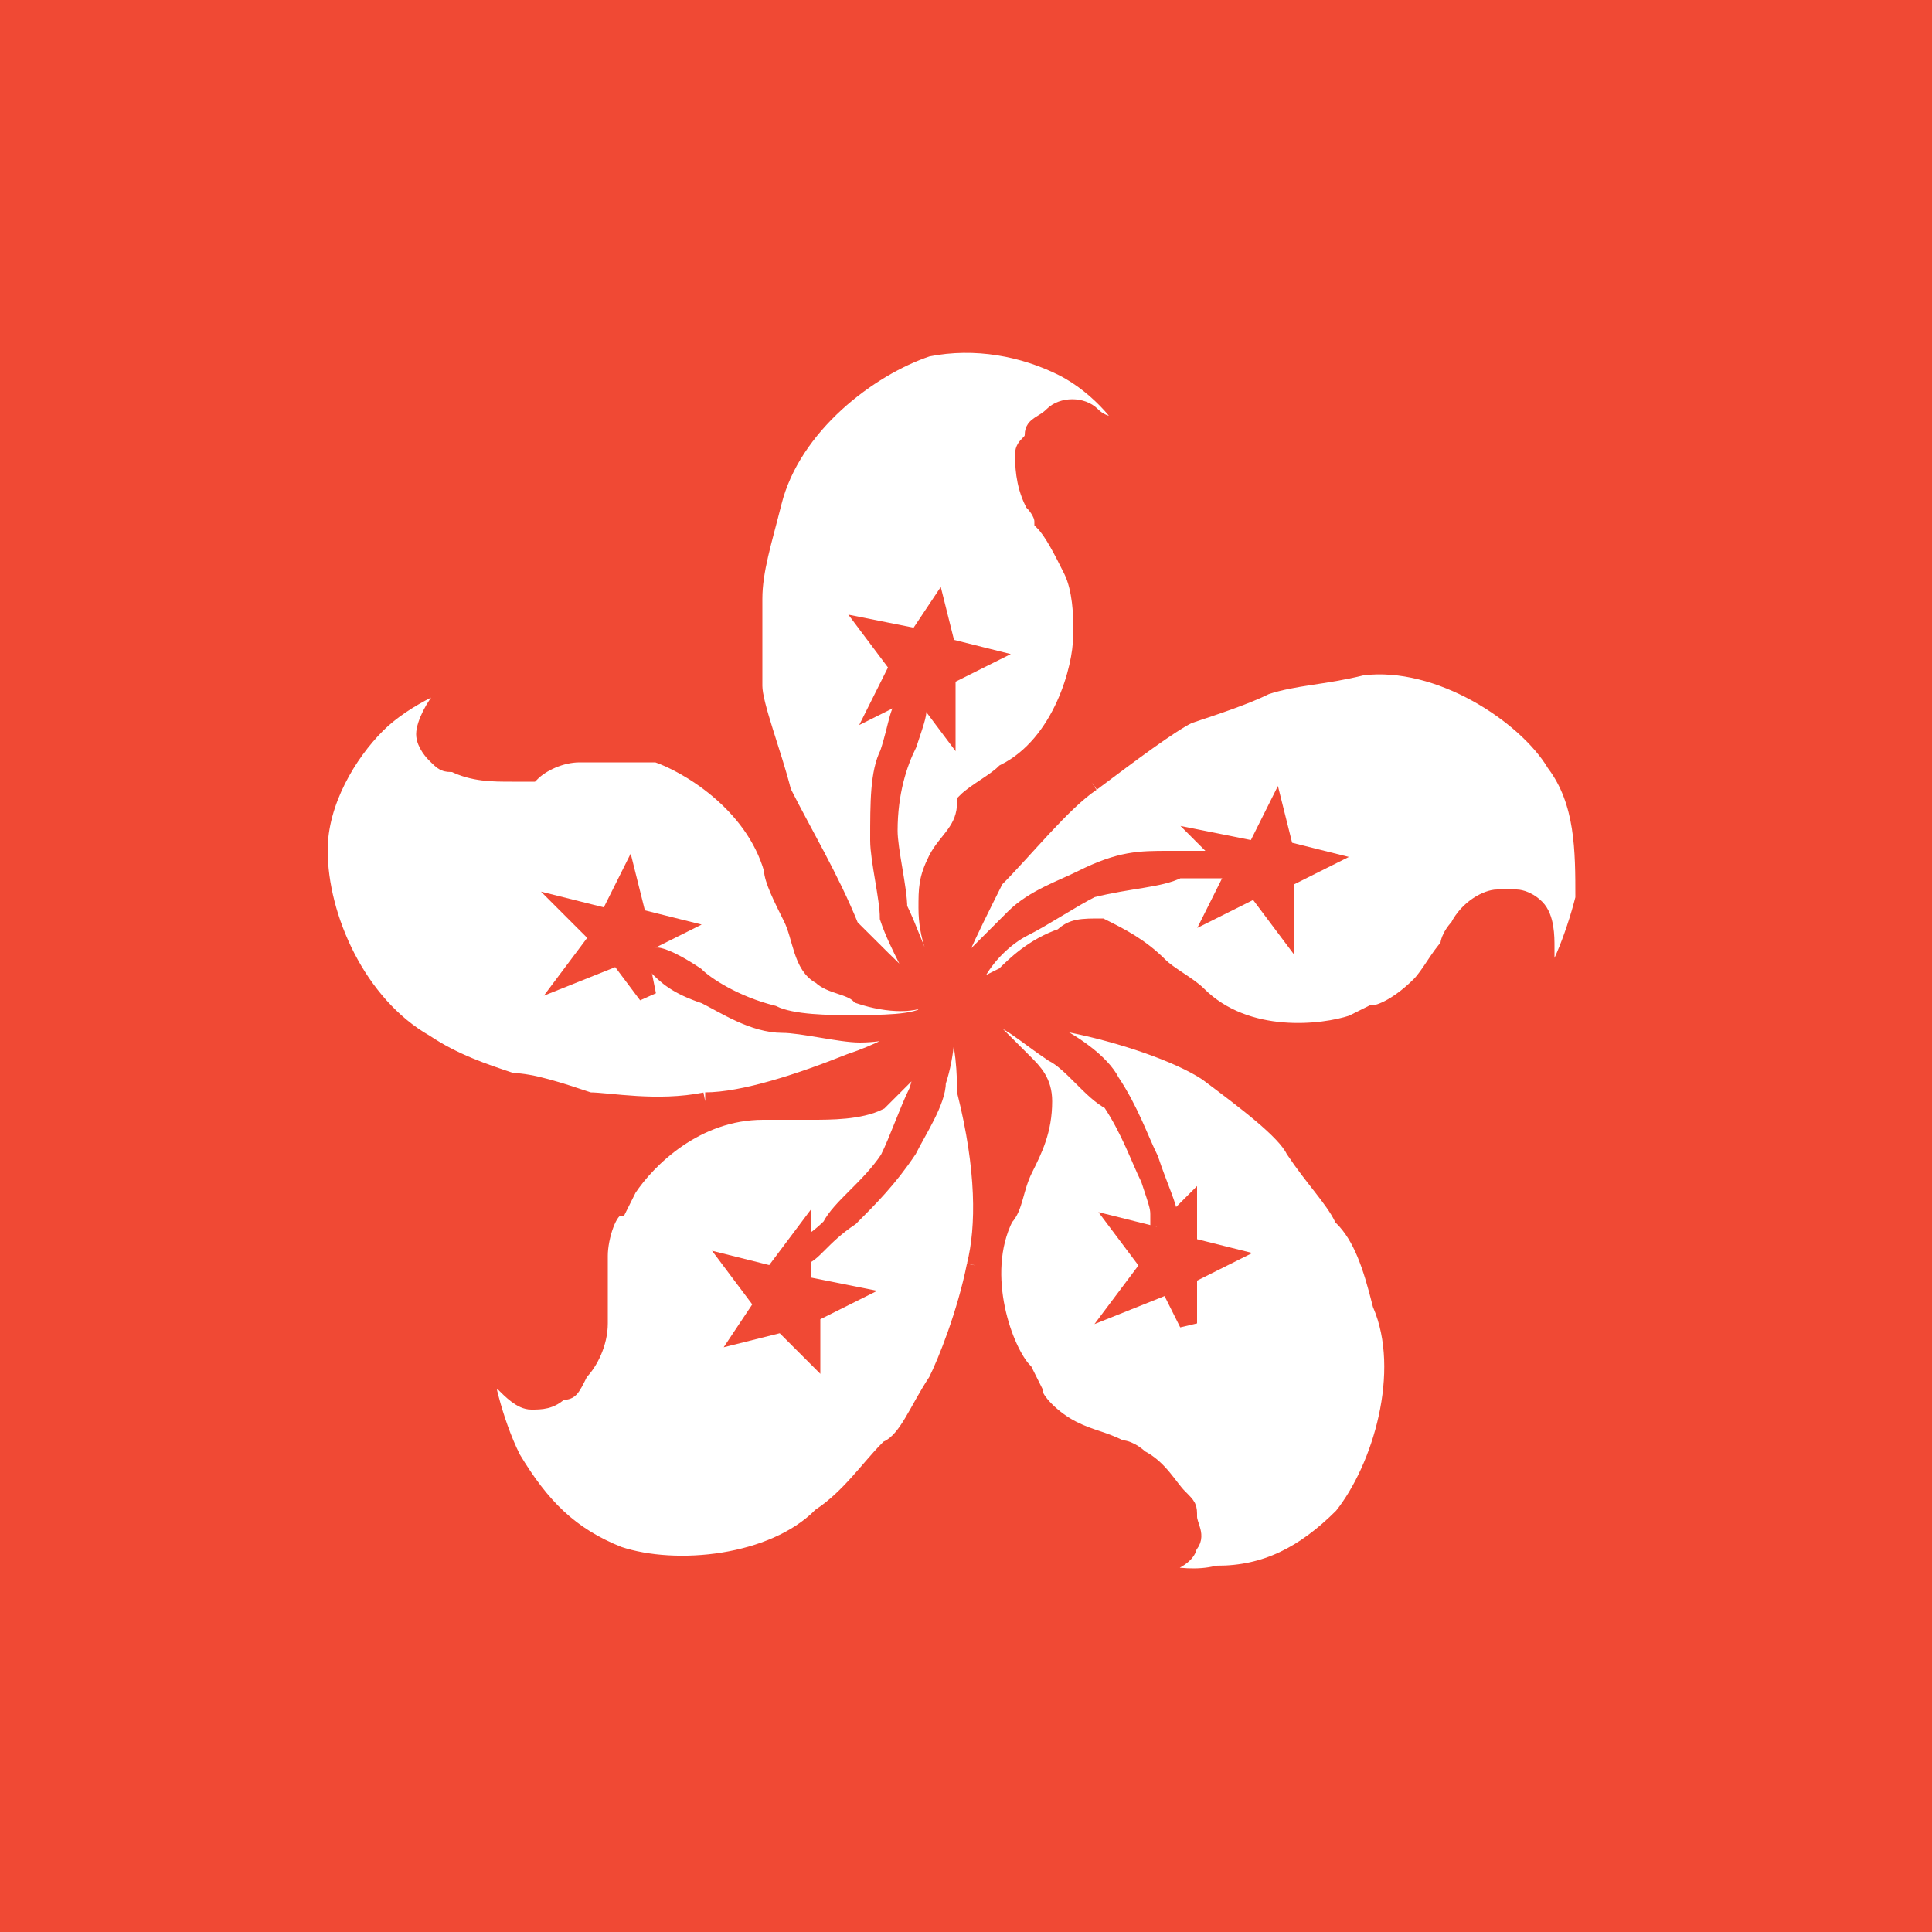
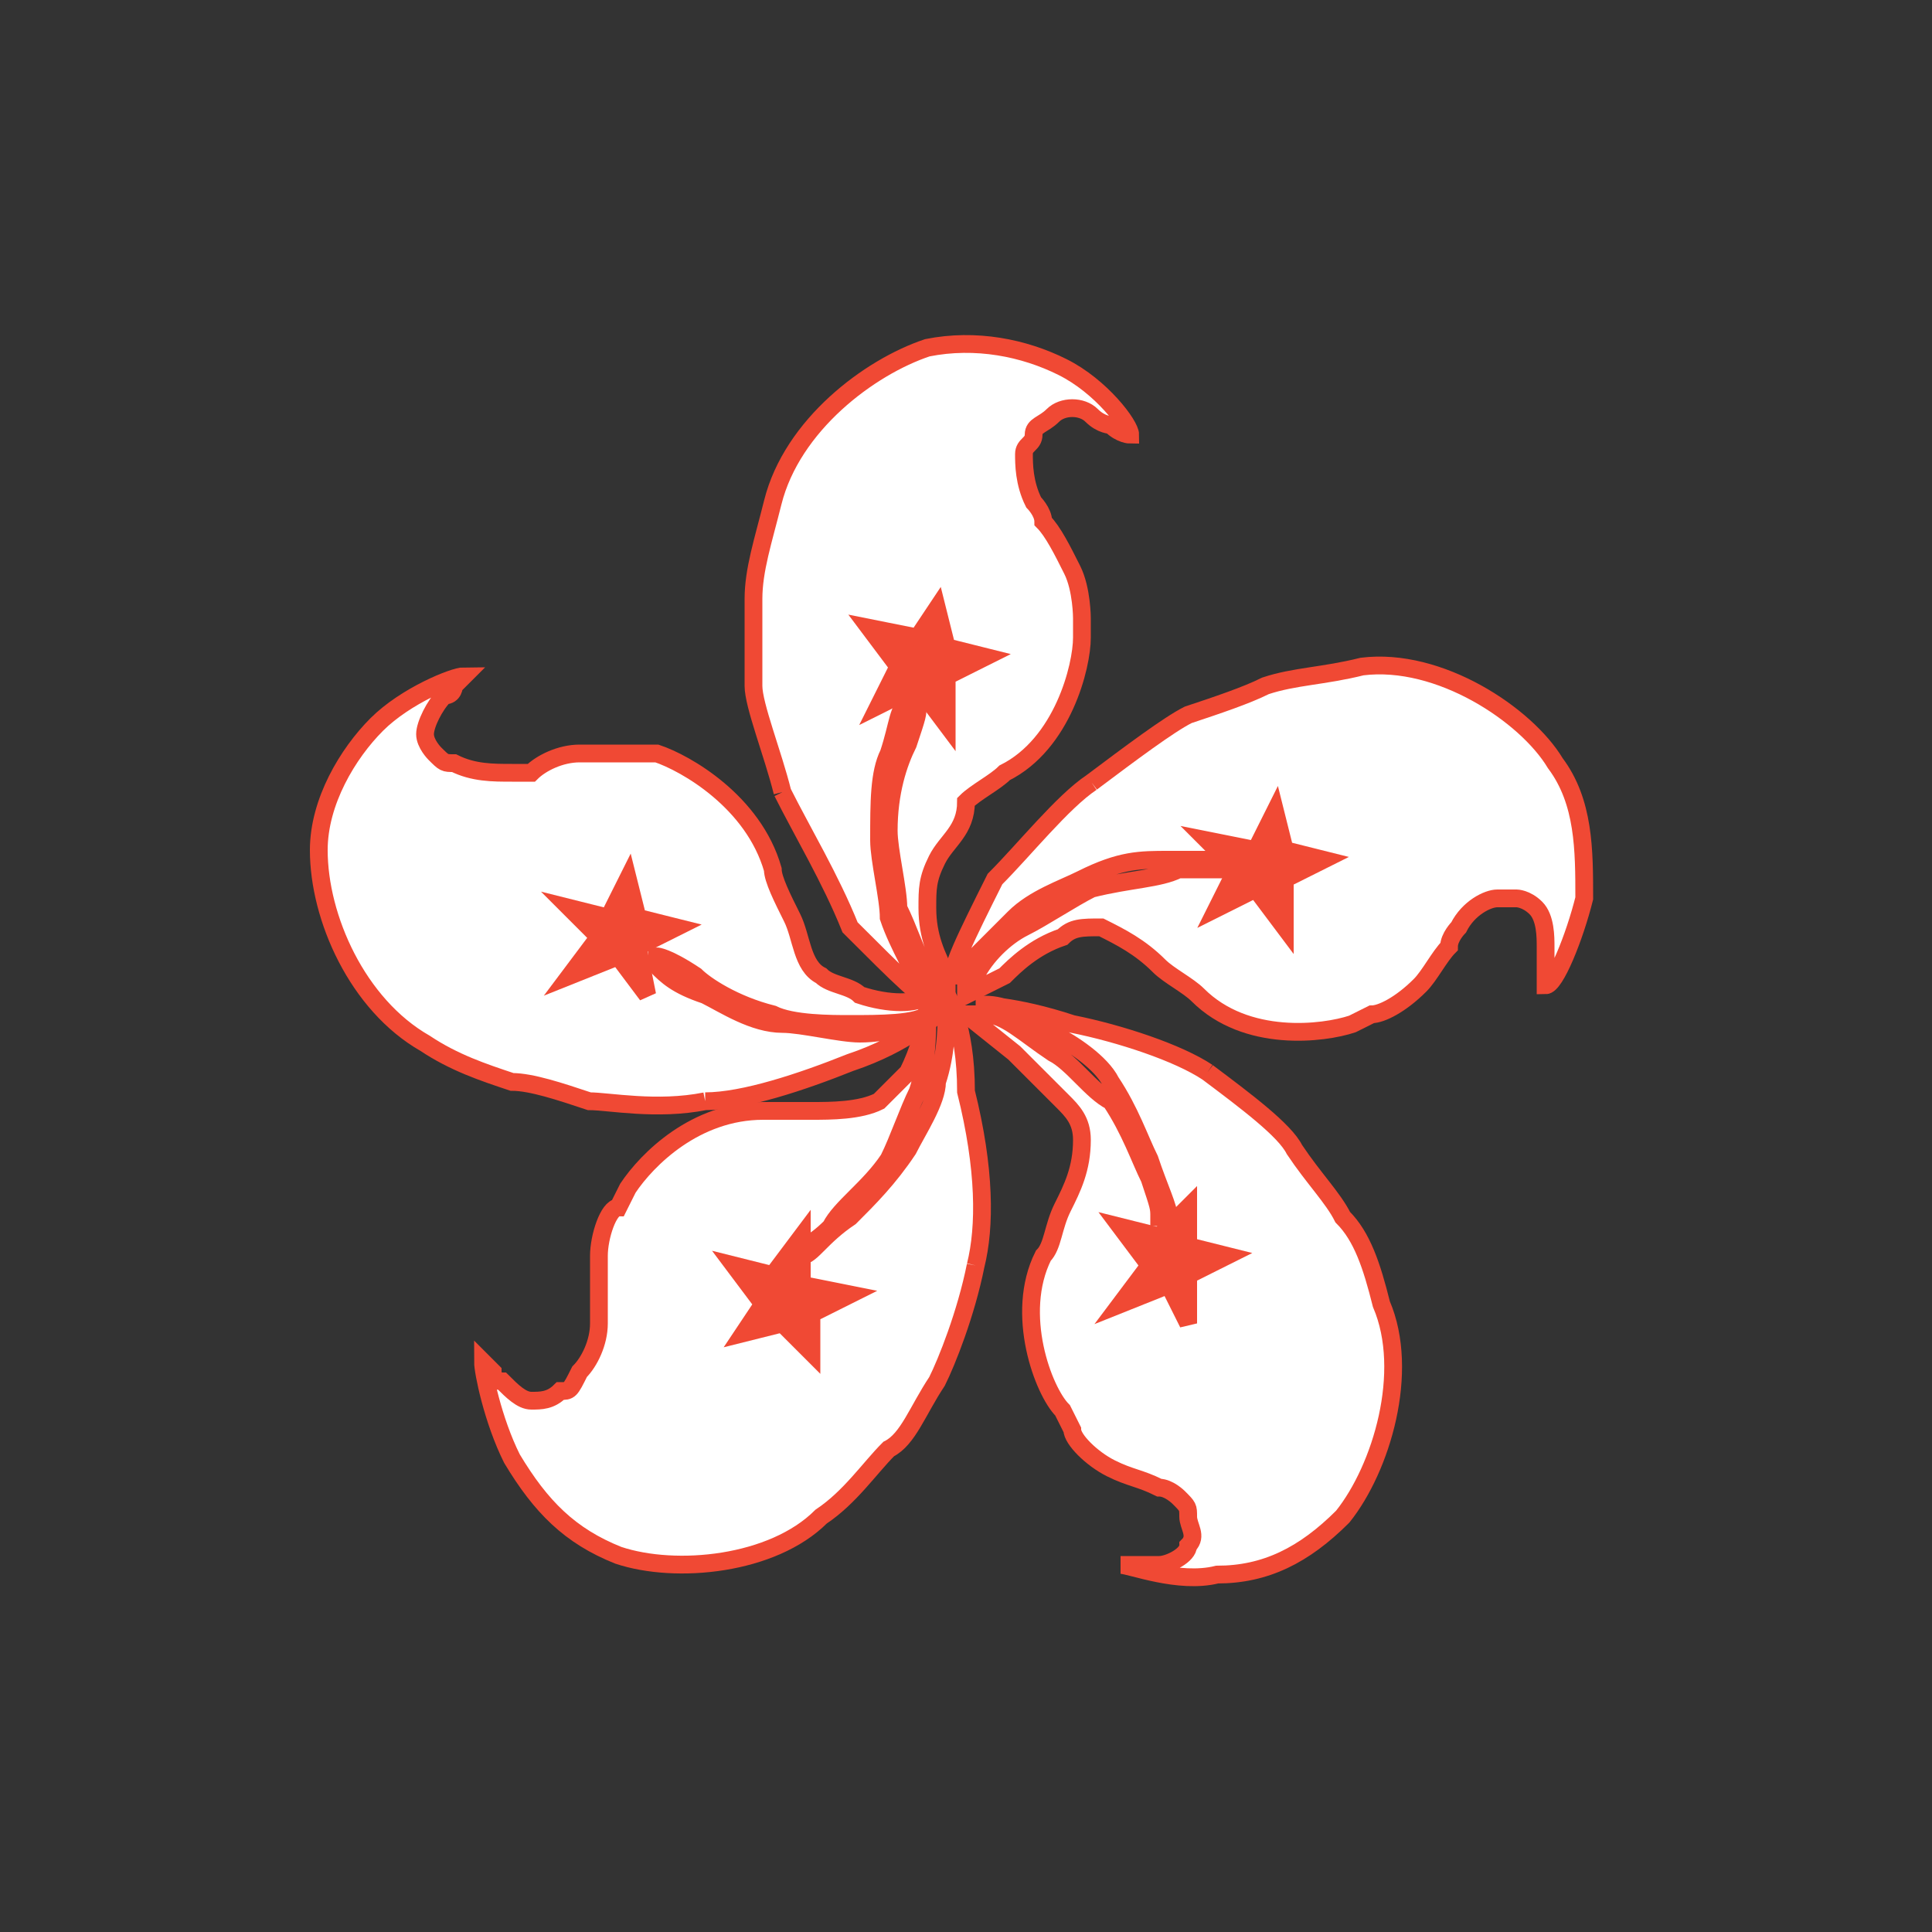
<svg xmlns="http://www.w3.org/2000/svg" version="1.1" id="Layer_1" x="0px" y="0px" viewBox="0 0 20 20" style="enable-background:new 0 0 20 20;" xml:space="preserve">
  <rect x="0" y="0" width="20" height="20" fill="#333333" stroke="none" />
  <style type="text/css">
	.st0{fill:#F04934;stroke:#F04934;stroke-width:0.184;}
	.st1{fill:#FFFFFF;stroke:#F04934;stroke-width:0.184;}
</style>
-   <rect class="st0" width="20" height="20" />
  <path class="st1" d="M8.1,8.2C8,7.8,7.8,7.3,7.8,7.1c0-0.3,0-0.7,0-0.9c0-0.3,0.1-0.6,0.2-1c0.2-0.8,1-1.4,1.6-1.6  c0.5-0.1,1,0,1.4,0.2c0.4,0.2,0.7,0.6,0.7,0.7c0,0-0.1,0-0.2-0.1c0,0-0.1,0-0.2-0.1c-0.1-0.1-0.3-0.1-0.4,0  c-0.1,0.1-0.2,0.1-0.2,0.2c0,0.1-0.1,0.1-0.1,0.2c0,0.1,0,0.3,0.1,0.5c0,0,0.1,0.1,0.1,0.2c0.1,0.1,0.2,0.3,0.3,0.5  c0.1,0.2,0.1,0.5,0.1,0.5l0,0.2c0,0.3-0.2,1.1-0.8,1.4c-0.1,0.1-0.3,0.2-0.4,0.3C10,8.6,9.8,8.7,9.7,8.9C9.6,9.1,9.6,9.2,9.6,9.4  c0,0.3,0.1,0.5,0.2,0.7l0,0.1c0,0-0.1,0-0.1,0l-0.1-0.1C9.5,9.9,9.4,9.6,9.3,9.4C9.3,9.2,9.2,8.8,9.2,8.6c0-0.4,0.1-0.7,0.2-0.9  c0.1-0.3,0.1-0.3,0.1-0.4l0,0c0,0,0,0,0,0c0,0-0.1,0-0.1,0l0,0C9.3,7.3,9.3,7.5,9.2,7.8C9.1,8,9.1,8.3,9.1,8.7  c0,0.2,0.1,0.6,0.1,0.8c0.1,0.3,0.3,0.6,0.3,0.7l0.1,0.1c0,0,0,0,0,0l0,0c0,0.1-0.3-0.2-0.8-0.7C8.6,9.1,8.3,8.6,8.1,8.2" />
  <polygon class="st0" points="9.7,6.3 9.8,6.7 10.2,6.8 9.8,7 9.8,7.5 9.5,7.1 9.1,7.3 9.3,6.9 9,6.5 9.5,6.6 " />
  <path class="st1" d="M7.3,11.4c-0.5,0.1-1,0-1.2,0c-0.3-0.1-0.6-0.2-0.8-0.2C5,11.1,4.7,11,4.4,10.8c-0.7-0.4-1.1-1.3-1.1-2  c0-0.5,0.3-1,0.6-1.3C4.2,7.2,4.7,7,4.8,7c0,0-0.1,0.1-0.1,0.1c0,0,0,0.1-0.1,0.1C4.5,7.3,4.4,7.5,4.4,7.6c0,0.1,0.1,0.2,0.1,0.2  c0.1,0.1,0.1,0.1,0.2,0.1C4.9,8,5.1,8,5.3,8c0.1,0,0.1,0,0.2,0C5.6,7.9,5.8,7.8,6,7.8c0.2,0,0.5,0,0.6,0l0.2,0C7.1,7.9,7.8,8.3,8,9  c0,0.1,0.1,0.3,0.2,0.5c0.1,0.2,0.1,0.5,0.3,0.6c0.1,0.1,0.3,0.1,0.4,0.2c0.3,0.1,0.6,0.1,0.7,0l0.1,0c0,0,0,0,0,0.1l-0.1,0.1  c-0.1,0.1-0.5,0.1-0.8,0.1c-0.2,0-0.6,0-0.8-0.1c-0.4-0.1-0.7-0.3-0.8-0.4C6.9,9.9,6.8,9.9,6.8,9.9l0,0c0,0,0,0,0,0c0,0,0,0,0,0.1  l0,0c0.1,0.1,0.2,0.2,0.5,0.3c0.2,0.1,0.5,0.3,0.8,0.3c0.2,0,0.6,0.1,0.8,0.1c0.3,0,0.6-0.1,0.7-0.2l0.1,0c0,0,0,0,0,0l0,0  c0,0-0.3,0.3-0.9,0.5C8.3,11.2,7.7,11.4,7.3,11.4" />
  <polygon class="st0" points="5.9,9.4 6.3,9.5 6.5,9.1 6.6,9.5 7,9.6 6.6,9.8 6.7,10.3 6.4,9.9 5.9,10.1 6.2,9.7 " />
  <path class="st1" d="M11.3,8.1c0.4-0.3,0.8-0.6,1-0.7c0.3-0.1,0.6-0.2,0.8-0.3c0.3-0.1,0.6-0.1,1-0.2c0.8-0.1,1.7,0.5,2,1  c0.3,0.4,0.3,0.9,0.3,1.4c-0.1,0.4-0.3,0.9-0.4,0.9c0,0,0-0.1,0-0.2c0-0.1,0-0.1,0-0.2c0-0.1,0-0.3-0.1-0.4  c-0.1-0.1-0.2-0.1-0.2-0.1c-0.1,0-0.1,0-0.2,0c-0.1,0-0.3,0.1-0.4,0.3c0,0-0.1,0.1-0.1,0.2c-0.1,0.1-0.2,0.3-0.3,0.4  c-0.2,0.2-0.4,0.3-0.5,0.3l-0.2,0.1c-0.3,0.1-1.1,0.2-1.6-0.3c-0.1-0.1-0.3-0.2-0.4-0.3c-0.2-0.2-0.4-0.3-0.6-0.4  c-0.2,0-0.3,0-0.4,0.1c-0.3,0.1-0.5,0.3-0.6,0.4L10,10.3c0,0,0-0.1,0-0.1l0.1-0.1c0.1-0.2,0.3-0.4,0.5-0.5c0.2-0.1,0.5-0.3,0.7-0.4  c0.4-0.1,0.7-0.1,0.9-0.2c0.3,0,0.4,0,0.5,0l0,0c0,0,0,0,0,0c0,0,0-0.1,0-0.1l0,0c-0.1,0-0.3,0-0.6,0c-0.3,0-0.5,0-0.9,0.2  c-0.2,0.1-0.5,0.2-0.7,0.4c-0.2,0.2-0.4,0.4-0.5,0.5l-0.1,0.1c0,0,0,0,0,0l0,0c-0.1,0,0.1-0.4,0.4-1C10.6,8.8,11,8.3,11.3,8.1" />
  <polygon class="st0" points="13.7,8.9 13.3,9.1 13.3,9.6 13,9.2 12.6,9.4 12.8,9 12.5,8.7 13,8.8 13.2,8.4 13.3,8.8 " />
  <path class="st1" d="M10.1,13.1c-0.1,0.5-0.3,1-0.4,1.2c-0.2,0.3-0.3,0.6-0.5,0.7c-0.2,0.2-0.4,0.5-0.7,0.7C8,16.2,7,16.3,6.4,16.1  c-0.5-0.2-0.8-0.5-1.1-1c-0.2-0.4-0.3-0.9-0.3-1c0,0,0.1,0.1,0.1,0.1c0,0,0,0.1,0.1,0.1c0.1,0.1,0.2,0.2,0.3,0.2  c0.1,0,0.2,0,0.3-0.1c0.1,0,0.1,0,0.2-0.2c0.1-0.1,0.2-0.3,0.2-0.5c0-0.1,0-0.1,0-0.2c0-0.2,0-0.4,0-0.5c0-0.2,0.1-0.5,0.2-0.5  l0.1-0.2c0.2-0.3,0.7-0.8,1.4-0.8c0.2,0,0.3,0,0.5,0c0.2,0,0.5,0,0.7-0.1c0.1-0.1,0.2-0.2,0.3-0.3c0.1-0.2,0.2-0.5,0.2-0.7l0-0.1  c0,0,0,0,0,0.1l0,0.1c0,0.2,0,0.5-0.1,0.8c-0.1,0.2-0.2,0.5-0.3,0.7c-0.2,0.3-0.5,0.5-0.6,0.7c-0.2,0.2-0.3,0.2-0.4,0.3l0,0  c0,0,0,0,0,0c0,0,0,0,0.1,0l0,0c0.1,0,0.2-0.2,0.5-0.4c0.2-0.2,0.4-0.4,0.6-0.7c0.1-0.2,0.3-0.5,0.3-0.7c0.1-0.3,0.1-0.6,0.1-0.8  l0-0.1c0,0,0,0,0,0l0,0c0,0,0.2,0.3,0.2,1C10.2,12.1,10.2,12.7,10.1,13.1" />
  <polygon class="st0" points="7.7,13.8 7.9,13.5 7.6,13.1 8,13.2 8.3,12.8 8.3,13.3 8.8,13.4 8.4,13.6 8.4,14 8.1,13.7 " />
-   <path class="st1" d="M12.5,11.1c0.4,0.3,0.8,0.6,0.9,0.8c0.2,0.3,0.4,0.5,0.5,0.7c0.2,0.2,0.3,0.5,0.4,0.9c0.3,0.7,0,1.7-0.4,2.2  c-0.4,0.4-0.8,0.6-1.3,0.6c-0.4,0.1-0.9-0.1-1-0.1c0,0,0.1,0,0.2,0c0.1,0,0.1,0,0.2,0c0.1,0,0.3-0.1,0.3-0.2c0.1-0.1,0-0.2,0-0.3  c0-0.1,0-0.1-0.1-0.2c-0.1-0.1-0.2-0.3-0.4-0.4c0,0-0.1-0.1-0.2-0.1c-0.2-0.1-0.3-0.1-0.5-0.2c-0.2-0.1-0.4-0.3-0.4-0.4l-0.1-0.2  c-0.2-0.2-0.5-1-0.2-1.6c0.1-0.1,0.1-0.3,0.2-0.5c0.1-0.2,0.2-0.4,0.2-0.7c0-0.2-0.1-0.3-0.2-0.4c-0.2-0.2-0.4-0.4-0.5-0.5L10,10.5  c0,0,0,0,0.1,0l0.1,0c0.2,0,0.4,0.2,0.7,0.4c0.2,0.1,0.4,0.4,0.6,0.5c0.2,0.3,0.3,0.6,0.4,0.8c0.1,0.3,0.1,0.3,0.1,0.4l0,0  c0,0,0,0,0,0c0,0,0.1,0,0.1,0l0,0c0-0.1-0.1-0.3-0.2-0.6c-0.1-0.2-0.2-0.5-0.4-0.8c-0.1-0.2-0.4-0.4-0.6-0.5  c-0.3-0.2-0.5-0.3-0.7-0.3l-0.1,0c0,0,0,0,0,0l0,0c0,0,0.4,0,1,0.2C11.6,10.7,12.2,10.9,12.5,11.1" />
+   <path class="st1" d="M12.5,11.1c0.4,0.3,0.8,0.6,0.9,0.8c0.2,0.3,0.4,0.5,0.5,0.7c0.2,0.2,0.3,0.5,0.4,0.9c0.3,0.7,0,1.7-0.4,2.2  c-0.4,0.4-0.8,0.6-1.3,0.6c-0.4,0.1-0.9-0.1-1-0.1c0,0,0.1,0,0.2,0c0.1,0,0.1,0,0.2,0c0.1,0,0.3-0.1,0.3-0.2c0.1-0.1,0-0.2,0-0.3  c0-0.1,0-0.1-0.1-0.2c0,0-0.1-0.1-0.2-0.1c-0.2-0.1-0.3-0.1-0.5-0.2c-0.2-0.1-0.4-0.3-0.4-0.4l-0.1-0.2  c-0.2-0.2-0.5-1-0.2-1.6c0.1-0.1,0.1-0.3,0.2-0.5c0.1-0.2,0.2-0.4,0.2-0.7c0-0.2-0.1-0.3-0.2-0.4c-0.2-0.2-0.4-0.4-0.5-0.5L10,10.5  c0,0,0,0,0.1,0l0.1,0c0.2,0,0.4,0.2,0.7,0.4c0.2,0.1,0.4,0.4,0.6,0.5c0.2,0.3,0.3,0.6,0.4,0.8c0.1,0.3,0.1,0.3,0.1,0.4l0,0  c0,0,0,0,0,0c0,0,0.1,0,0.1,0l0,0c0-0.1-0.1-0.3-0.2-0.6c-0.1-0.2-0.2-0.5-0.4-0.8c-0.1-0.2-0.4-0.4-0.6-0.5  c-0.3-0.2-0.5-0.3-0.7-0.3l-0.1,0c0,0,0,0,0,0l0,0c0,0,0.4,0,1,0.2C11.6,10.7,12.2,10.9,12.5,11.1" />
  <polygon class="st0" points="12.3,13.7 12.1,13.3 11.6,13.5 11.9,13.1 11.6,12.7 12,12.8 12.3,12.5 12.3,12.9 12.7,13 12.3,13.2 " />
</svg>